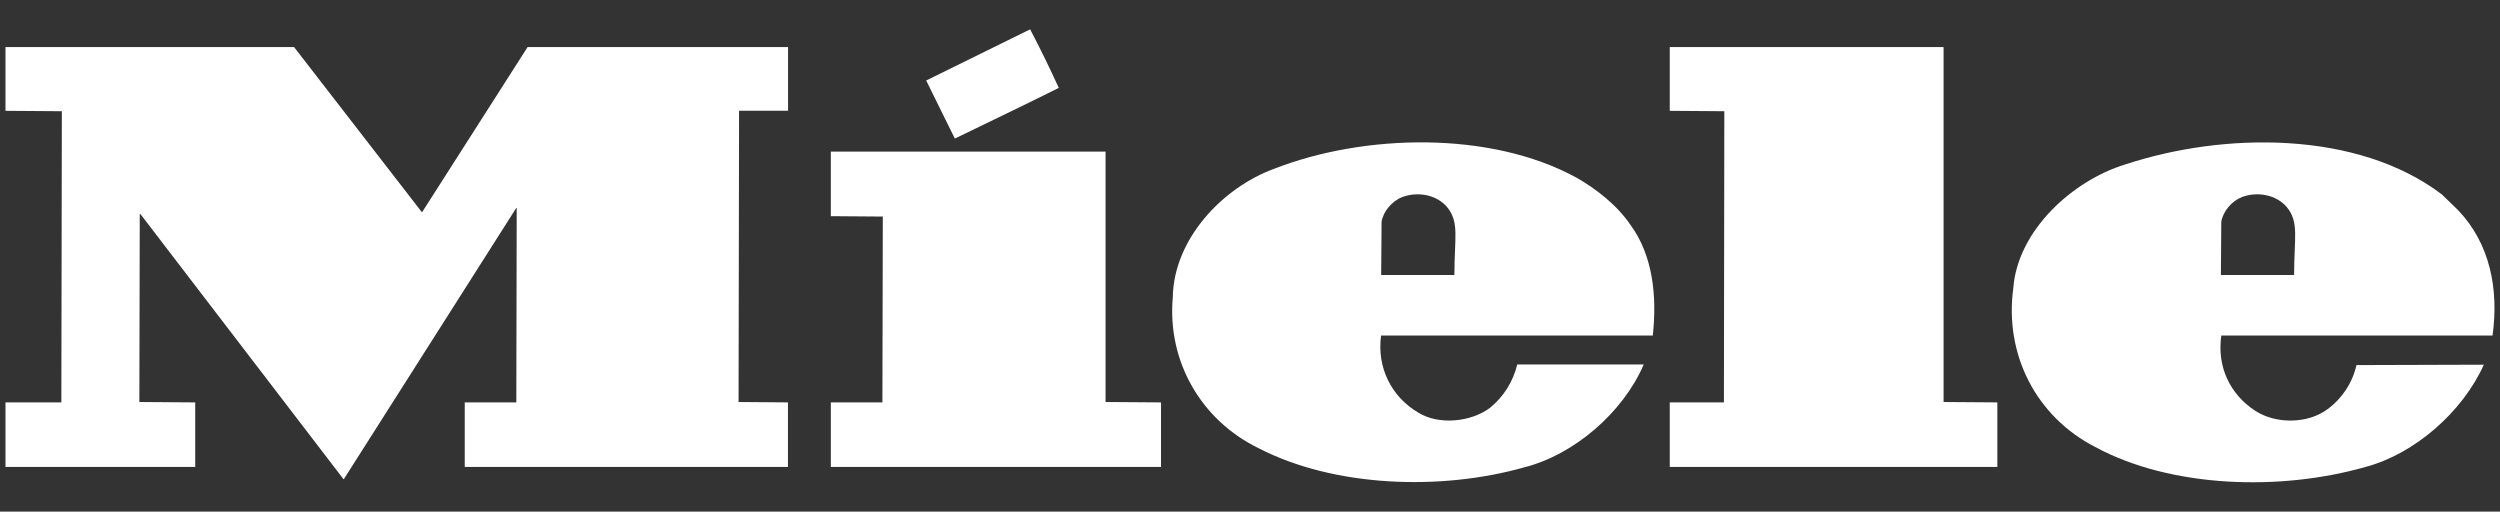
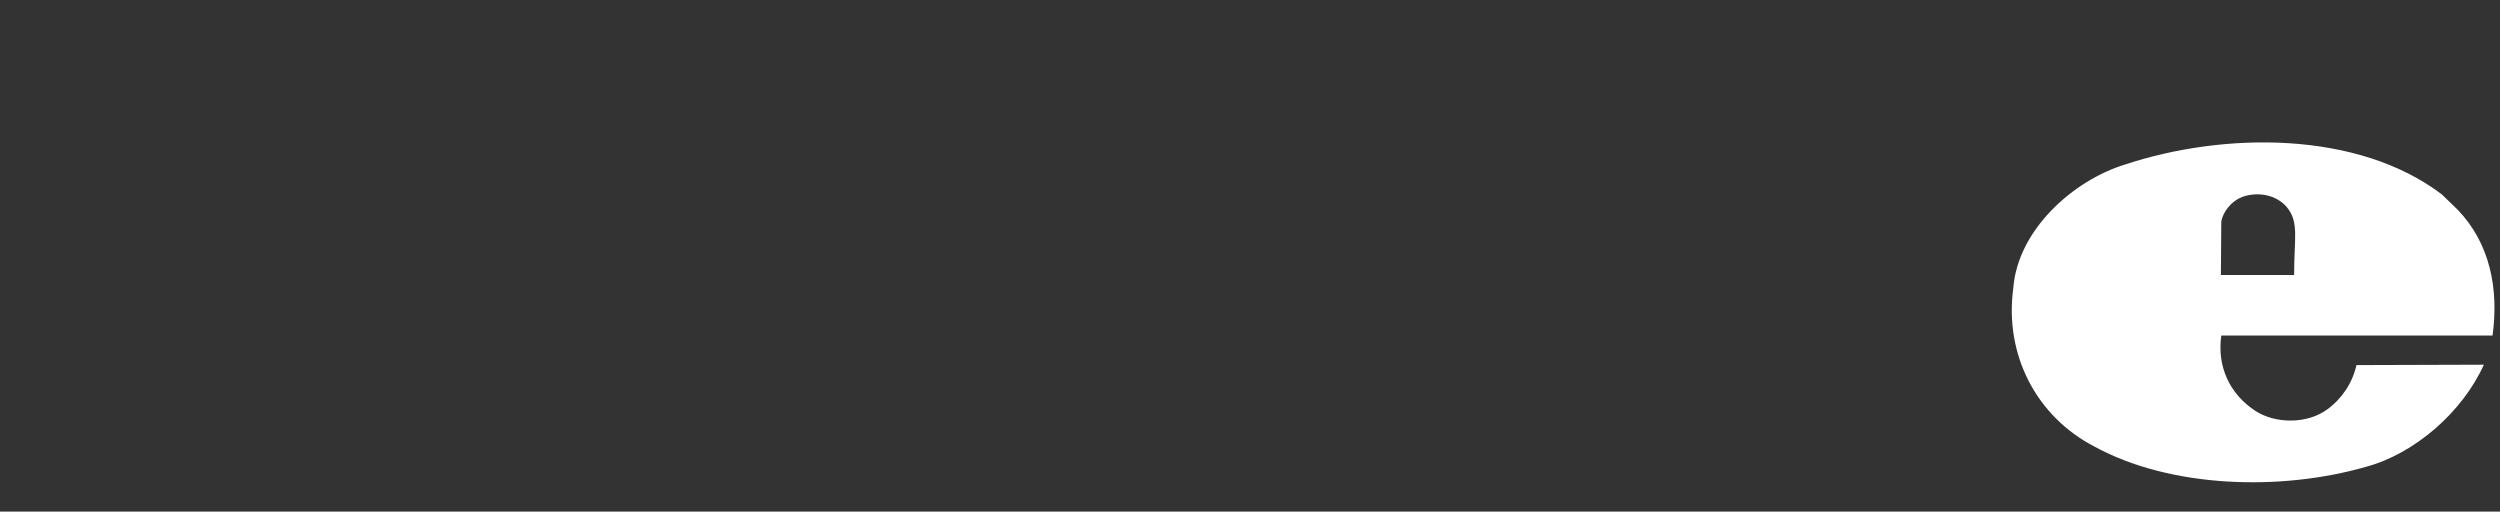
<svg xmlns="http://www.w3.org/2000/svg" version="1.1" id="Ebene_1" x="0px" y="0px" viewBox="0 0 2506.2 512.9" style="enable-background:new 0 0 2506.2 512.9;" xml:space="preserve">
  <rect x="0" y="0" width="2506.2" height="512.9" fill="#333333" stroke="none" />
  <style type="text/css">
	.st0{fill-rule:evenodd;clip-rule:evenodd;fill:#FFFFFF;}
</style>
  <g>
    <g>
-       <path class="st0" d="M1061.4,88.1c-34.7,17.4-69.5,33.9-104.2,50.8l-28.7-58.2l104.2-51.3C1042.8,48.7,1052.4,68.3,1061.4,88.1    L1061.4,88.1z M422.9,212.7v0.4l106-165.9h261.1v63.8h-49.1L740.4,403l49.5,0.4v64.7h-324v-64.7h51.7l0.4-194.6l-0.4-0.4    L344.7,480.3h-0.4L141,214.9l-0.9-0.4L139.7,403l56,0.4v64.7H5.5v-64.7h56L62,111.5l-56.5-0.4V47.2h289.3L422.9,212.7z     M1948.4,403l53.9,0.4v64.7h-328.4v-64.7h54.3l0.4-291.9l-54.7-0.4V47.2h274.5L1948.4,403L1948.4,403z M1108.3,403l55.6,0.4v64.7    h-331v-64.7h51.7l0.4-186.3l-52.1-0.4v-64.7h275.4V403z" />
-     </g>
+       </g>
    <path class="st0" d="M2498.7,336.5c6.5-46.9-2.6-92.5-34.7-126v0l-16.1-15.6c-84.7-64.3-218.9-62.6-317.5-30   c-52.6,16.1-107.7,66-112.1,123.8c-9.1,66.9,23,129,82.1,159.4c76.4,41.3,185.9,44.3,271,20c49.1-13,97.3-55.1,118.6-102.5   l-127.7,0.4c-4,17.8-14.4,33.5-29.1,44.3c-20,14.8-51.7,14.8-72.1,1.7c-26-16.9-38.7-44.7-34.3-75.6H2498.7z M2226.8,222.3   c1.7-10.4,10.4-20.8,20.8-24.8c15.2-5.6,33.9-2.6,44.8,10c12.6,15.3,7.4,30.5,7.4,68.2h-73.4L2226.8,222.3z" />
-     <path class="st0" d="M1656.9,336.5c4.3-40,0-80.4-22.2-110.8h0c-13.9-20.4-34.7-36.5-54.7-47.8c-86-46.9-212.4-43.9-302.7-8.7   c-52.1,19.1-100.8,70.8-101.6,129c-5.7,64.3,28.7,123.3,86,151.1c75.6,39.1,182.4,43,266.7,19.1c49.5-12.6,98.6-54.7,119.4-103   H1521c-4.1,17.1-13.7,32.4-27.4,43.5c-19.1,14.3-51.3,17.4-71.7,4.8c-27.4-16.1-41.7-45.6-37.4-77.3H1656.9z M1385,222.3   c1.7-10.4,10.4-20.8,20.9-24.8c15.2-5.6,33.9-2.6,44.7,10c12.6,15.3,7.4,30.5,7.4,68.2h-73.4L1385,222.3z" />
  </g>
</svg>